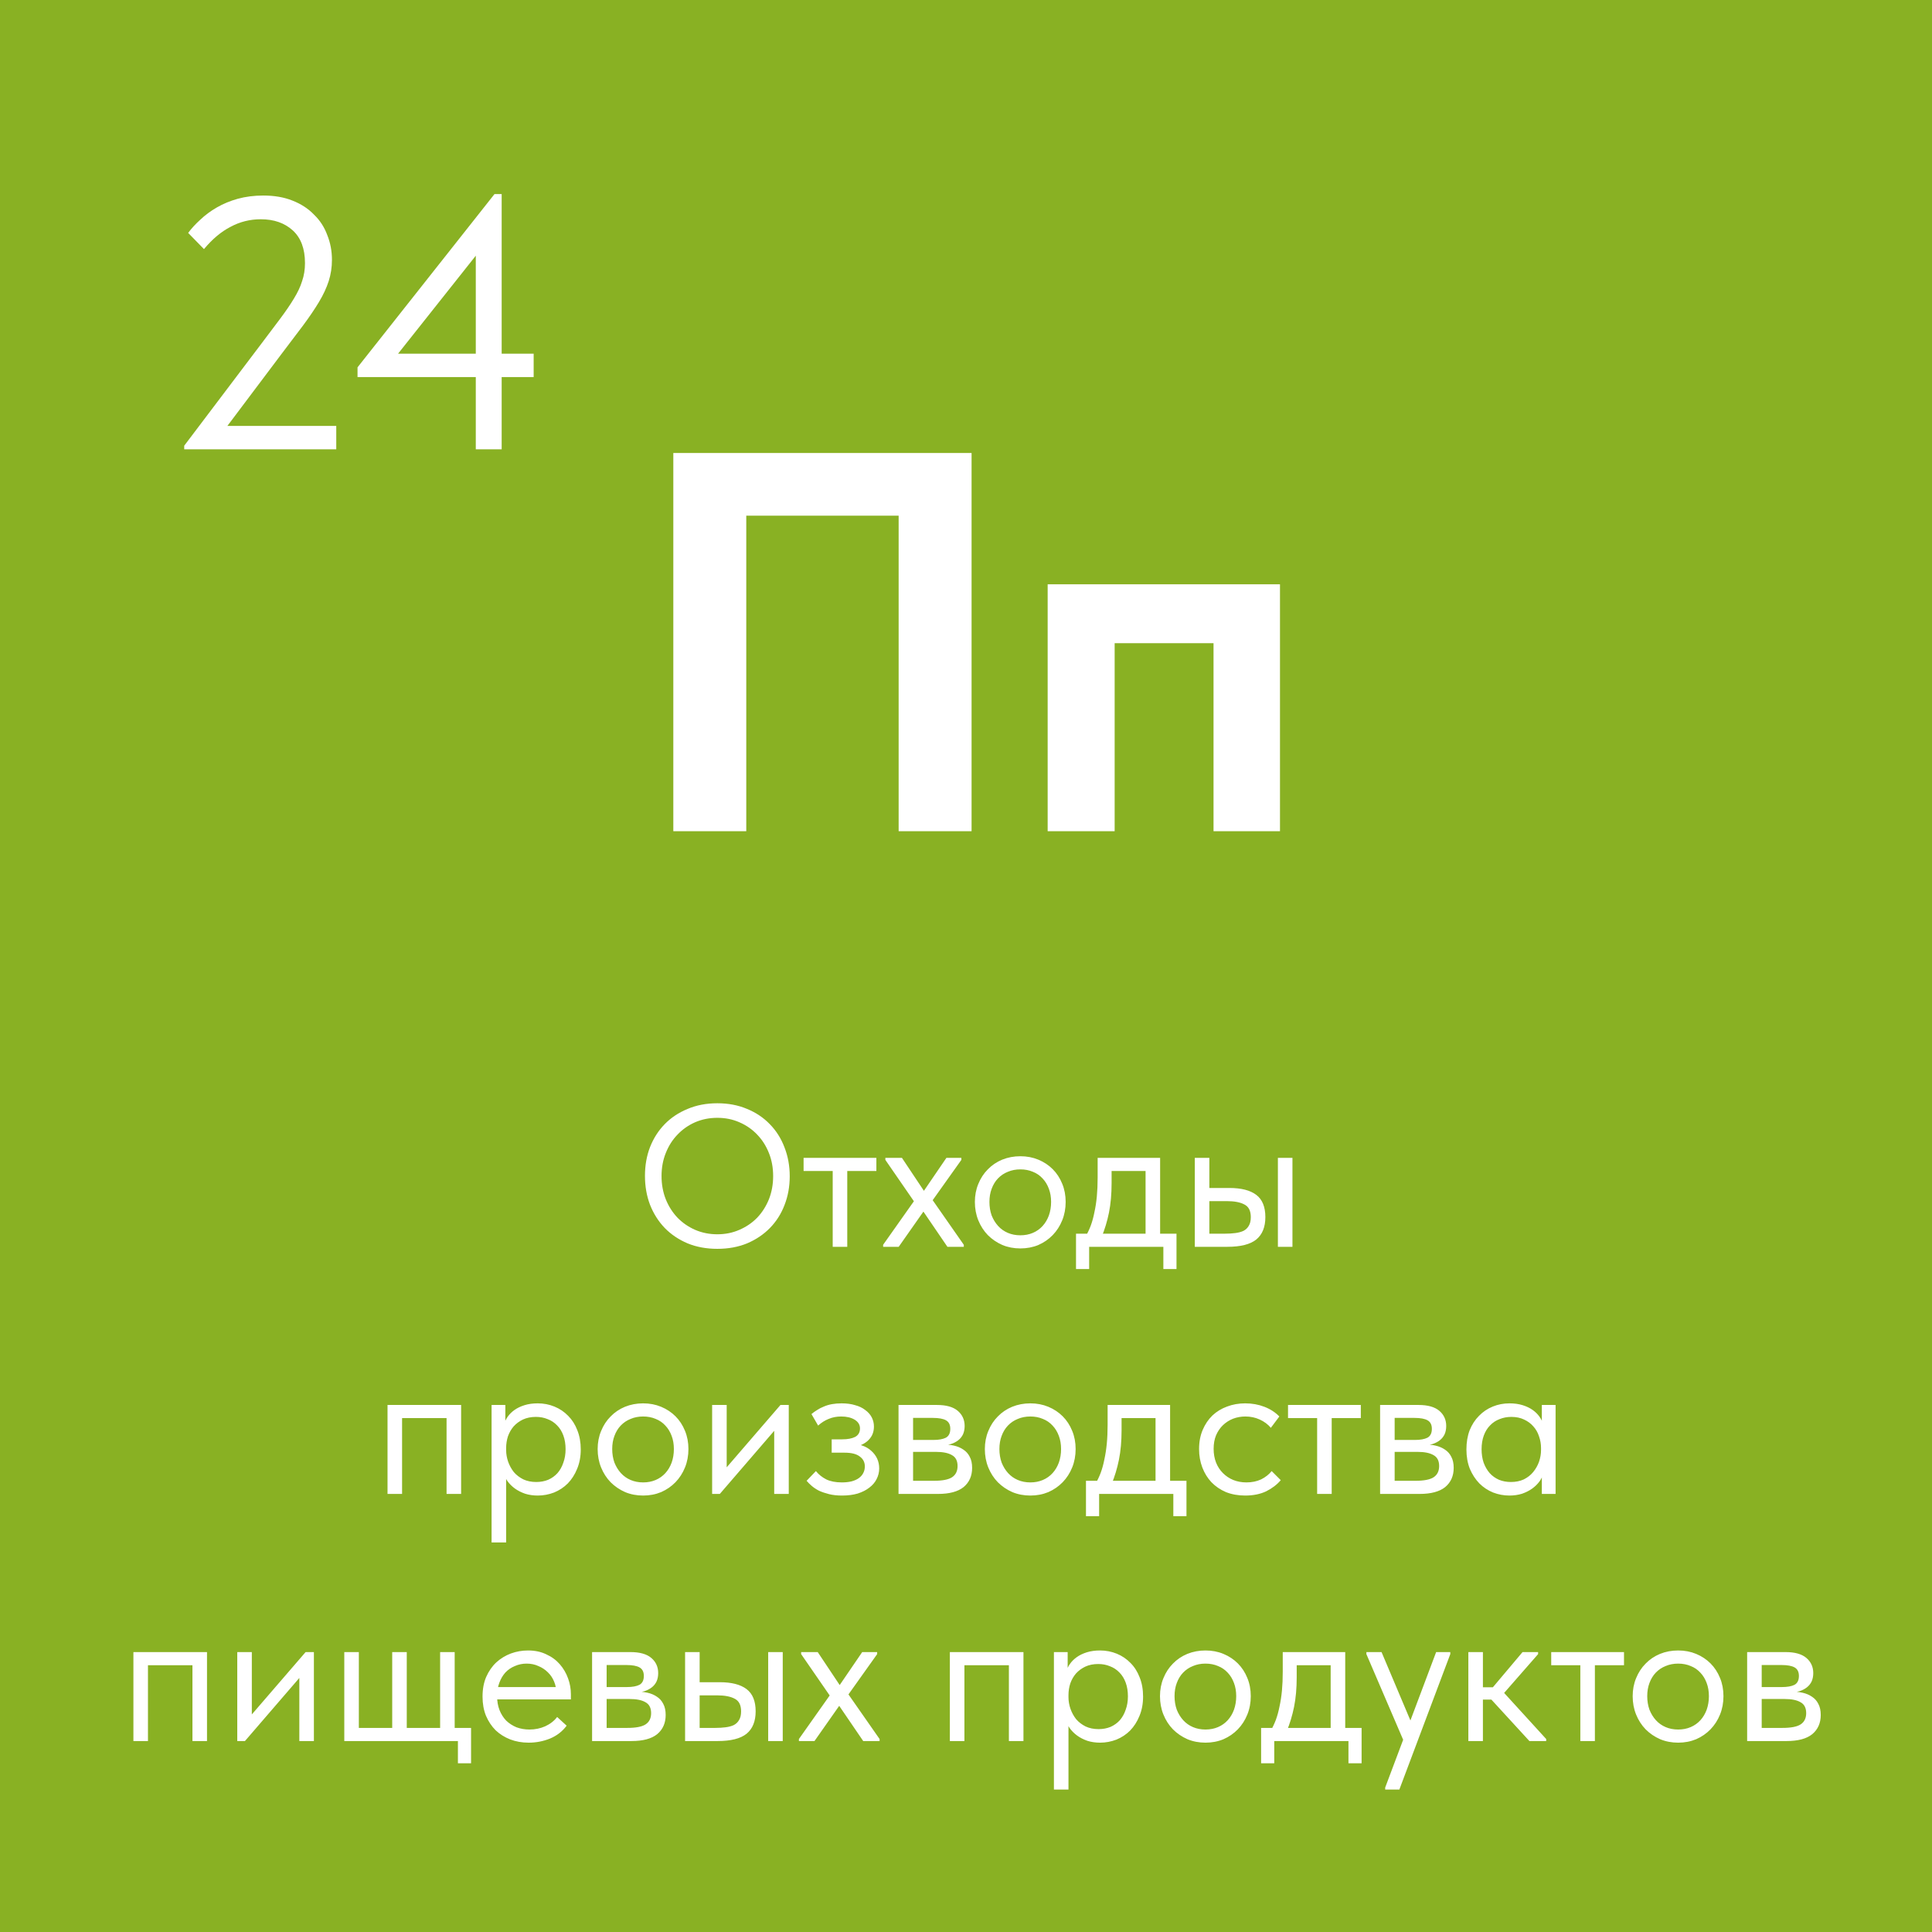
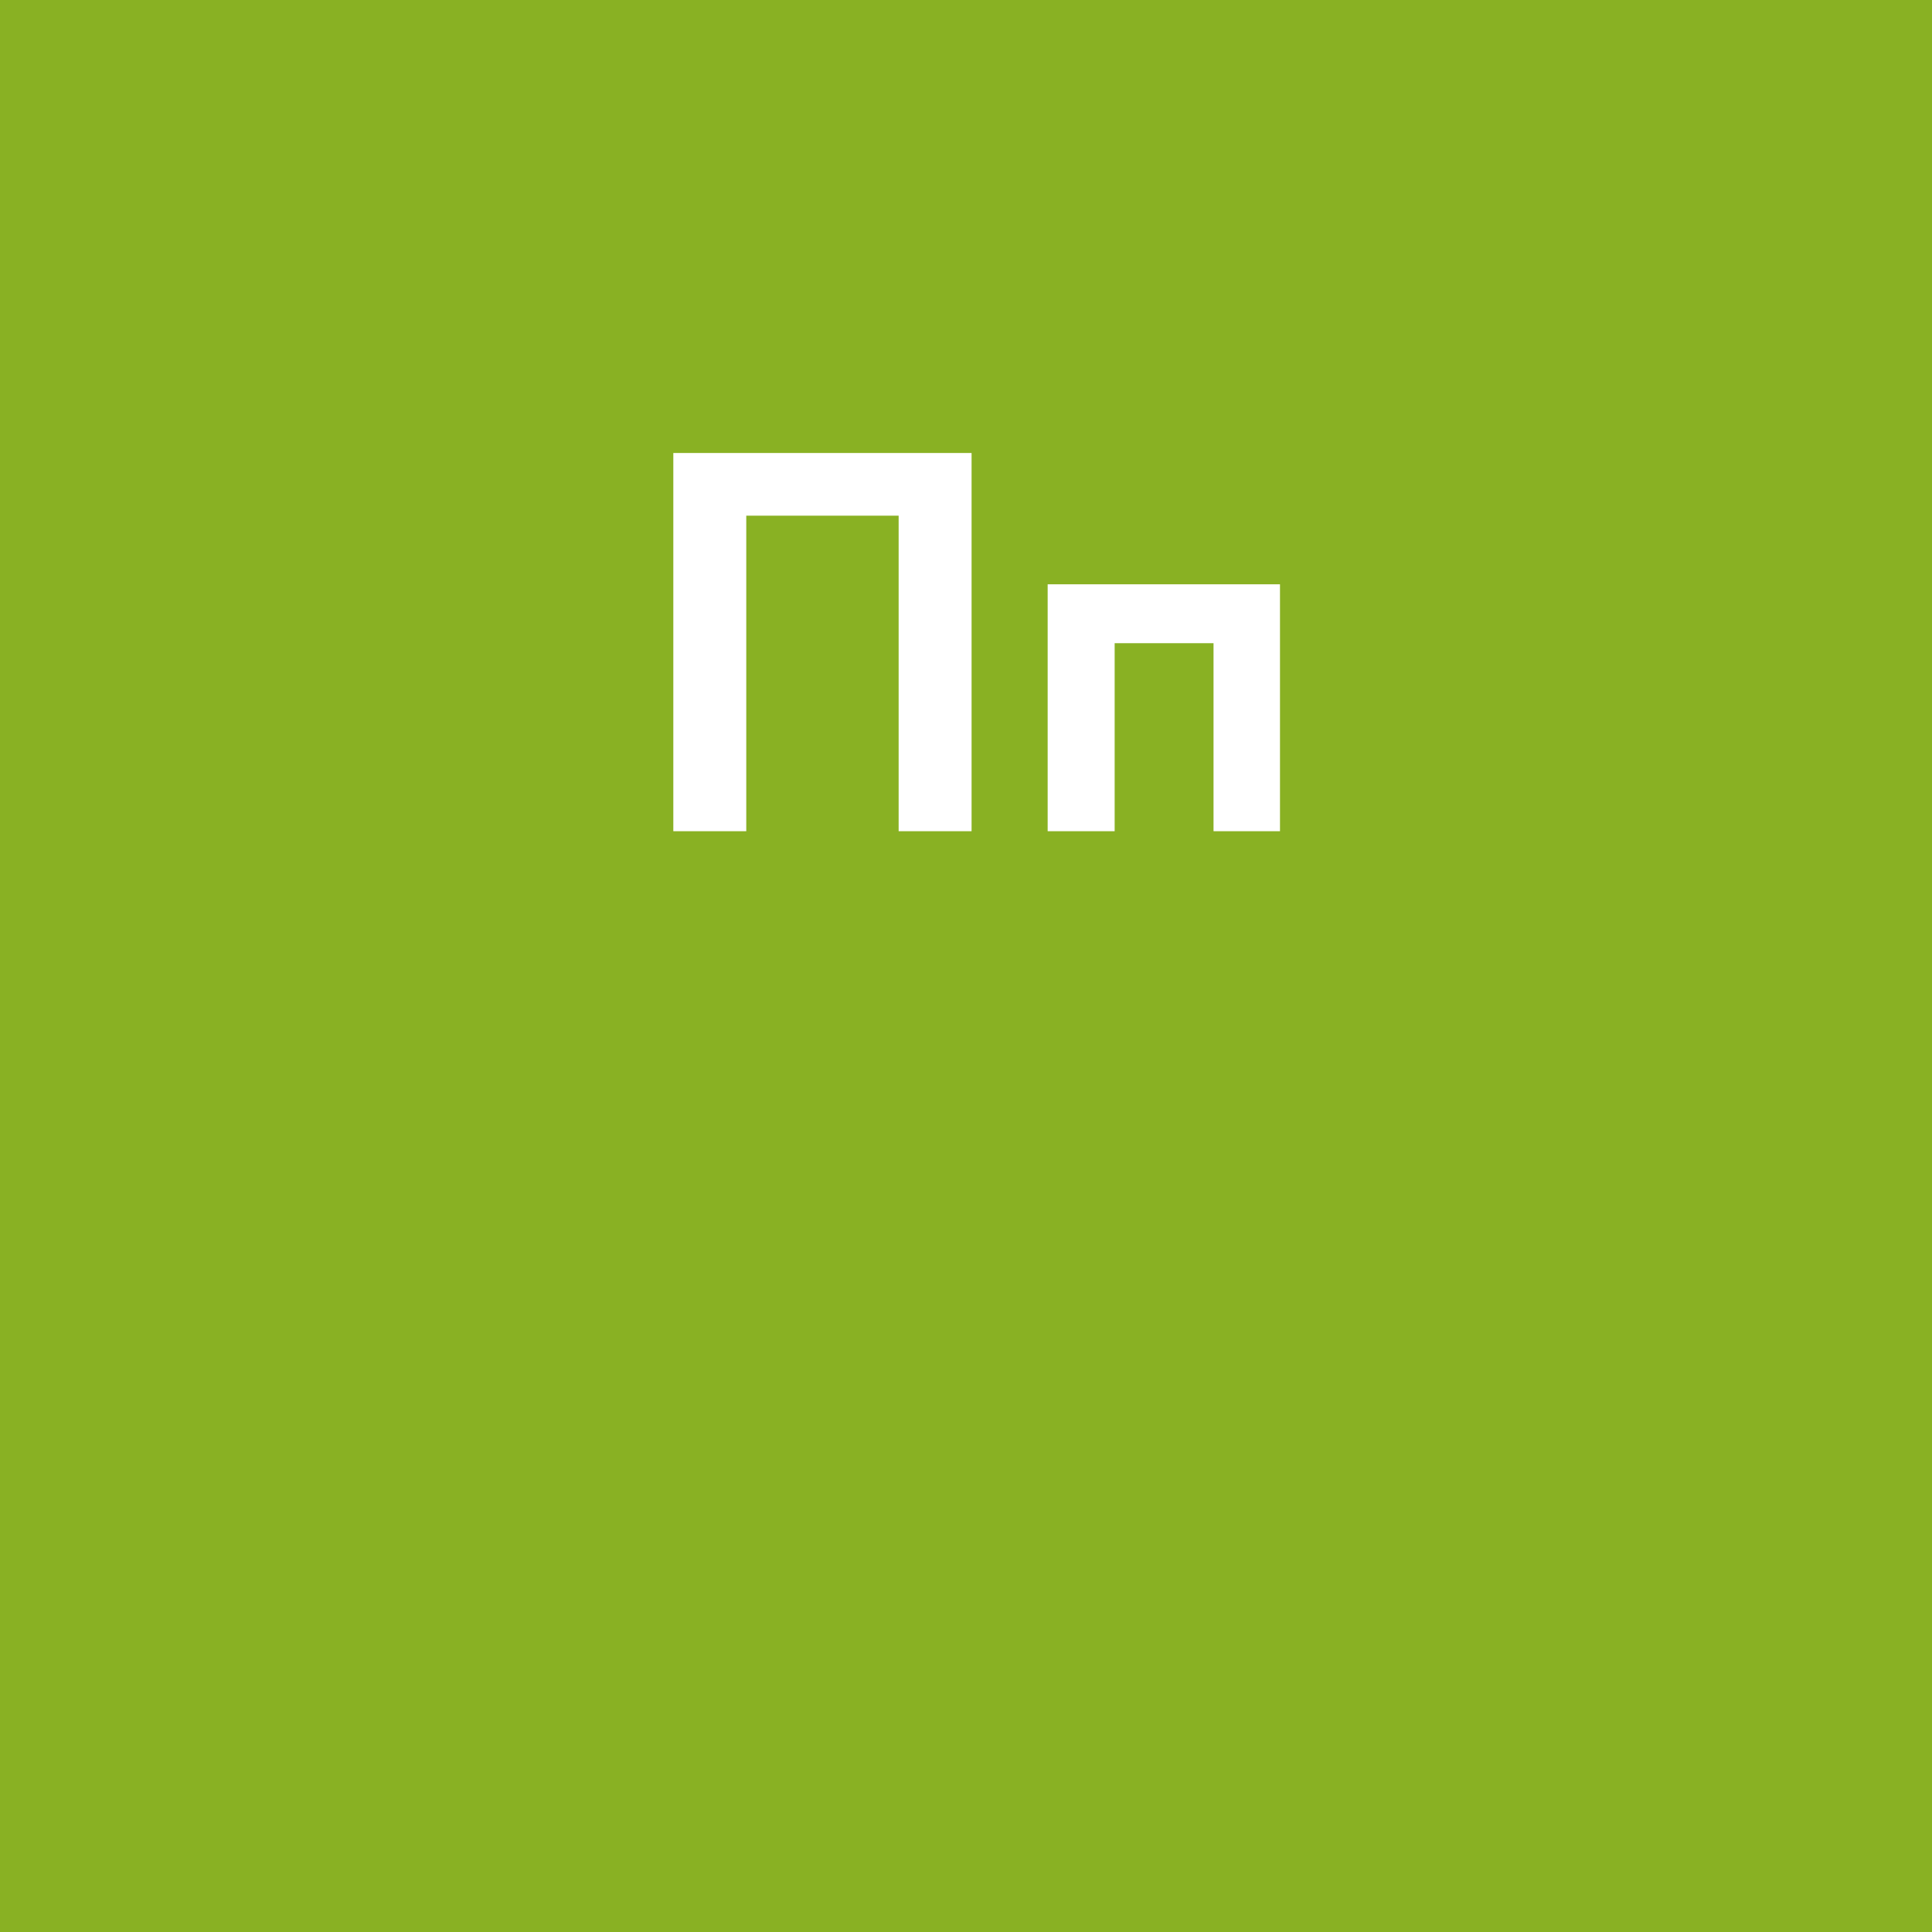
<svg xmlns="http://www.w3.org/2000/svg" width="172" height="172" viewBox="0 0 172 172" fill="none">
  <rect width="172" height="172" fill="#89B123" />
  <path d="M59.944 74V40.329H86.496V74H80.003V45.909H66.438V74H59.944ZM99.234 74H93.27V52.018H113.953V74H108.037V57.261H99.234V74Z" fill="white" />
-   <path d="M63.863 109.884C64.571 109.884 65.225 109.752 65.825 109.488C66.437 109.224 66.965 108.864 67.409 108.408C67.853 107.94 68.201 107.394 68.453 106.77C68.705 106.134 68.831 105.444 68.831 104.7C68.831 103.956 68.705 103.272 68.453 102.648C68.201 102.012 67.853 101.466 67.409 101.01C66.965 100.542 66.437 100.176 65.825 99.912C65.225 99.648 64.571 99.516 63.863 99.516C63.155 99.516 62.495 99.648 61.883 99.912C61.283 100.176 60.761 100.542 60.317 101.01C59.873 101.466 59.525 102.012 59.273 102.648C59.021 103.272 58.895 103.956 58.895 104.7C58.895 105.444 59.021 106.134 59.273 106.77C59.525 107.394 59.873 107.94 60.317 108.408C60.761 108.864 61.283 109.224 61.883 109.488C62.495 109.752 63.155 109.884 63.863 109.884ZM63.863 111.18C62.891 111.18 62.009 111.018 61.217 110.694C60.425 110.358 59.747 109.902 59.183 109.326C58.619 108.738 58.181 108.048 57.869 107.256C57.569 106.464 57.419 105.606 57.419 104.682C57.419 103.758 57.569 102.906 57.869 102.126C58.181 101.334 58.619 100.65 59.183 100.074C59.747 99.498 60.425 99.048 61.217 98.724C62.009 98.388 62.891 98.22 63.863 98.22C64.835 98.22 65.717 98.388 66.509 98.724C67.301 99.048 67.979 99.504 68.543 100.092C69.107 100.668 69.539 101.352 69.839 102.144C70.151 102.936 70.307 103.794 70.307 104.718C70.307 105.642 70.151 106.5 69.839 107.292C69.539 108.072 69.107 108.75 68.543 109.326C67.979 109.902 67.301 110.358 66.509 110.694C65.717 111.018 64.835 111.18 63.863 111.18ZM74.133 111V104.25H71.541V103.08H78.021V104.25H75.429V111H74.133ZM78.622 111V110.82L81.826 106.284V107.616L78.82 103.26V103.08H80.296L82.564 106.482H81.934L84.256 103.08H85.588V103.26L82.564 107.508V106.176L85.804 110.82V111H84.346L81.916 107.436H82.51L80.008 111H78.622ZM90.84 111.144C90.264 111.144 89.73 111.042 89.238 110.838C88.746 110.622 88.314 110.328 87.942 109.956C87.582 109.584 87.3 109.146 87.096 108.642C86.892 108.138 86.79 107.592 86.79 107.004C86.79 106.428 86.892 105.894 87.096 105.402C87.3 104.898 87.582 104.466 87.942 104.106C88.302 103.734 88.728 103.446 89.22 103.242C89.724 103.038 90.264 102.936 90.84 102.936C91.416 102.936 91.95 103.038 92.442 103.242C92.934 103.446 93.36 103.728 93.72 104.088C94.08 104.448 94.362 104.88 94.566 105.384C94.77 105.876 94.872 106.416 94.872 107.004C94.872 107.592 94.77 108.138 94.566 108.642C94.362 109.146 94.08 109.584 93.72 109.956C93.36 110.328 92.934 110.622 92.442 110.838C91.95 111.042 91.416 111.144 90.84 111.144ZM90.84 109.974C91.248 109.974 91.62 109.902 91.956 109.758C92.292 109.614 92.58 109.41 92.82 109.146C93.06 108.882 93.246 108.57 93.378 108.21C93.51 107.838 93.576 107.436 93.576 107.004C93.576 106.572 93.51 106.182 93.378 105.834C93.246 105.474 93.06 105.168 92.82 104.916C92.58 104.652 92.292 104.454 91.956 104.322C91.62 104.178 91.248 104.106 90.84 104.106C90.432 104.106 90.06 104.178 89.724 104.322C89.388 104.454 89.094 104.652 88.842 104.916C88.602 105.168 88.416 105.474 88.284 105.834C88.152 106.182 88.086 106.572 88.086 107.004C88.086 107.436 88.152 107.838 88.284 108.21C88.428 108.57 88.62 108.882 88.86 109.146C89.1 109.41 89.388 109.614 89.724 109.758C90.06 109.902 90.432 109.974 90.84 109.974ZM96.64 110.1C96.82 109.788 96.976 109.458 97.108 109.11C97.24 108.75 97.348 108.354 97.432 107.922C97.528 107.49 97.6 107.022 97.648 106.518C97.696 106.002 97.72 105.438 97.72 104.826V103.08H103.282V110.1H101.986V103.782L102.724 104.25H98.332L98.962 103.782V105.33C98.962 106.302 98.884 107.178 98.728 107.958C98.572 108.726 98.35 109.458 98.062 110.154L96.64 110.1ZM95.794 112.98V109.83H104.74V112.98H103.57V111H96.964V112.98H95.794ZM109.447 105.762C110.503 105.762 111.301 105.966 111.841 106.374C112.381 106.782 112.651 107.442 112.651 108.354C112.651 109.242 112.381 109.908 111.841 110.352C111.301 110.784 110.443 111 109.267 111H106.369V103.08H107.665V105.762H109.447ZM113.767 111V103.08H115.063V111H113.767ZM109.069 109.83C109.393 109.83 109.693 109.812 109.969 109.776C110.257 109.74 110.503 109.674 110.707 109.578C110.911 109.47 111.067 109.32 111.175 109.128C111.295 108.936 111.355 108.678 111.355 108.354C111.355 107.802 111.169 107.43 110.797 107.238C110.425 107.034 109.897 106.932 109.213 106.932H107.665V109.83H109.069ZM34.5 133V125.08H41.052V133H39.756V126.25H35.796V133H34.5ZM45.06 137.32H43.764V127.438V127.312V125.08H44.989V127.312L45.06 127.438V130.768V131.002V137.32ZM47.868 133.144C47.472 133.144 47.1 133.09 46.752 132.982C46.404 132.862 46.099 132.706 45.834 132.514C45.571 132.322 45.349 132.1 45.169 131.848C44.989 131.584 44.868 131.302 44.809 131.002V129.094H45.06C45.06 129.442 45.12 129.79 45.24 130.138C45.361 130.474 45.529 130.78 45.745 131.056C45.972 131.32 46.255 131.536 46.59 131.704C46.926 131.86 47.31 131.938 47.742 131.938C48.127 131.938 48.48 131.872 48.804 131.74C49.129 131.596 49.404 131.398 49.633 131.146C49.861 130.882 50.035 130.57 50.154 130.21C50.286 129.85 50.352 129.454 50.352 129.022C50.352 128.566 50.286 128.158 50.154 127.798C50.023 127.438 49.837 127.138 49.596 126.898C49.356 126.646 49.075 126.46 48.751 126.34C48.438 126.208 48.09 126.142 47.706 126.142C47.275 126.142 46.891 126.22 46.554 126.376C46.23 126.532 45.955 126.736 45.727 126.988C45.511 127.24 45.343 127.534 45.222 127.87C45.114 128.206 45.06 128.554 45.06 128.914H44.898V126.79C44.934 126.574 45.031 126.358 45.187 126.142C45.343 125.914 45.547 125.71 45.798 125.53C46.05 125.35 46.35 125.206 46.699 125.098C47.047 124.99 47.437 124.936 47.868 124.936C48.397 124.936 48.895 125.032 49.362 125.224C49.831 125.416 50.239 125.692 50.587 126.052C50.934 126.4 51.205 126.826 51.397 127.33C51.6 127.834 51.703 128.404 51.703 129.04C51.703 129.676 51.594 130.252 51.379 130.768C51.175 131.272 50.898 131.704 50.55 132.064C50.203 132.412 49.794 132.682 49.327 132.874C48.858 133.054 48.373 133.144 47.868 133.144ZM57.257 133.144C56.681 133.144 56.147 133.042 55.655 132.838C55.163 132.622 54.731 132.328 54.359 131.956C53.999 131.584 53.717 131.146 53.513 130.642C53.309 130.138 53.207 129.592 53.207 129.004C53.207 128.428 53.309 127.894 53.513 127.402C53.717 126.898 53.999 126.466 54.359 126.106C54.719 125.734 55.145 125.446 55.637 125.242C56.141 125.038 56.681 124.936 57.257 124.936C57.833 124.936 58.367 125.038 58.859 125.242C59.351 125.446 59.777 125.728 60.137 126.088C60.497 126.448 60.779 126.88 60.983 127.384C61.187 127.876 61.289 128.416 61.289 129.004C61.289 129.592 61.187 130.138 60.983 130.642C60.779 131.146 60.497 131.584 60.137 131.956C59.777 132.328 59.351 132.622 58.859 132.838C58.367 133.042 57.833 133.144 57.257 133.144ZM57.257 131.974C57.665 131.974 58.037 131.902 58.373 131.758C58.709 131.614 58.997 131.41 59.237 131.146C59.477 130.882 59.663 130.57 59.795 130.21C59.927 129.838 59.993 129.436 59.993 129.004C59.993 128.572 59.927 128.182 59.795 127.834C59.663 127.474 59.477 127.168 59.237 126.916C58.997 126.652 58.709 126.454 58.373 126.322C58.037 126.178 57.665 126.106 57.257 126.106C56.849 126.106 56.477 126.178 56.141 126.322C55.805 126.454 55.511 126.652 55.259 126.916C55.019 127.168 54.833 127.474 54.701 127.834C54.569 128.182 54.503 128.572 54.503 129.004C54.503 129.436 54.569 129.838 54.701 130.21C54.845 130.57 55.037 130.882 55.277 131.146C55.517 131.41 55.805 131.614 56.141 131.758C56.477 131.902 56.849 131.974 57.257 131.974ZM63.399 133V125.08H64.695V131.416L63.939 131.506L69.483 125.08H70.221V133H68.925V126.574L69.699 126.484L64.083 133H63.399ZM74.96 133.144C74.528 133.144 74.144 133.102 73.808 133.018C73.472 132.934 73.172 132.832 72.908 132.712C72.656 132.58 72.44 132.436 72.26 132.28C72.08 132.124 71.93 131.974 71.81 131.83L72.638 130.966C72.878 131.266 73.184 131.512 73.556 131.704C73.928 131.884 74.39 131.974 74.942 131.974C75.266 131.974 75.554 131.944 75.806 131.884C76.07 131.812 76.286 131.716 76.454 131.596C76.634 131.464 76.766 131.314 76.85 131.146C76.946 130.966 76.994 130.768 76.994 130.552C76.994 130.18 76.844 129.886 76.544 129.67C76.256 129.442 75.806 129.328 75.194 129.328H74.042V128.14H74.978C75.458 128.14 75.842 128.068 76.13 127.924C76.418 127.768 76.562 127.516 76.562 127.168C76.562 126.844 76.406 126.586 76.094 126.394C75.782 126.202 75.38 126.106 74.888 126.106C74.48 126.106 74.108 126.178 73.772 126.322C73.436 126.454 73.124 126.652 72.836 126.916L72.242 125.89C72.398 125.758 72.566 125.638 72.746 125.53C72.926 125.41 73.124 125.308 73.34 125.224C73.556 125.128 73.796 125.056 74.06 125.008C74.324 124.96 74.612 124.936 74.924 124.936C75.38 124.936 75.782 124.99 76.13 125.098C76.49 125.194 76.79 125.338 77.03 125.53C77.282 125.71 77.474 125.926 77.606 126.178C77.738 126.43 77.804 126.706 77.804 127.006C77.804 127.282 77.75 127.534 77.642 127.762C77.534 127.978 77.378 128.17 77.174 128.338C76.982 128.494 76.748 128.62 76.472 128.716C76.208 128.8 75.914 128.842 75.59 128.842V128.518C76.442 128.518 77.102 128.734 77.57 129.166C78.038 129.586 78.272 130.108 78.272 130.732C78.272 131.068 78.194 131.386 78.038 131.686C77.894 131.974 77.678 132.226 77.39 132.442C77.114 132.658 76.772 132.832 76.364 132.964C75.956 133.084 75.488 133.144 74.96 133.144ZM79.993 133V125.08H83.413C84.241 125.08 84.859 125.254 85.267 125.602C85.675 125.95 85.879 126.4 85.879 126.952C85.879 127.228 85.831 127.474 85.735 127.69C85.639 127.894 85.501 128.068 85.321 128.212C85.141 128.356 84.925 128.47 84.673 128.554C84.433 128.626 84.163 128.662 83.863 128.662V128.59C84.247 128.59 84.601 128.626 84.925 128.698C85.249 128.77 85.531 128.89 85.771 129.058C86.011 129.214 86.197 129.424 86.329 129.688C86.473 129.952 86.545 130.282 86.545 130.678C86.545 131.398 86.293 131.968 85.789 132.388C85.285 132.796 84.523 133 83.503 133H79.993ZM81.289 132.136L81.127 131.83H83.143C83.887 131.83 84.421 131.728 84.745 131.524C85.081 131.308 85.249 130.972 85.249 130.516C85.249 130.048 85.081 129.724 84.745 129.544C84.421 129.352 83.947 129.256 83.323 129.256H81.127V128.194H83.089C83.569 128.194 83.941 128.128 84.205 127.996C84.469 127.852 84.601 127.588 84.601 127.204C84.601 126.844 84.475 126.592 84.223 126.448C83.971 126.304 83.581 126.232 83.053 126.232H81.127L81.289 125.8V132.136ZM91.728 133.144C91.152 133.144 90.618 133.042 90.126 132.838C89.634 132.622 89.202 132.328 88.83 131.956C88.47 131.584 88.188 131.146 87.984 130.642C87.78 130.138 87.678 129.592 87.678 129.004C87.678 128.428 87.78 127.894 87.984 127.402C88.188 126.898 88.47 126.466 88.83 126.106C89.19 125.734 89.616 125.446 90.108 125.242C90.612 125.038 91.152 124.936 91.728 124.936C92.304 124.936 92.838 125.038 93.33 125.242C93.822 125.446 94.248 125.728 94.608 126.088C94.968 126.448 95.25 126.88 95.454 127.384C95.658 127.876 95.76 128.416 95.76 129.004C95.76 129.592 95.658 130.138 95.454 130.642C95.25 131.146 94.968 131.584 94.608 131.956C94.248 132.328 93.822 132.622 93.33 132.838C92.838 133.042 92.304 133.144 91.728 133.144ZM91.728 131.974C92.136 131.974 92.508 131.902 92.844 131.758C93.18 131.614 93.468 131.41 93.708 131.146C93.948 130.882 94.134 130.57 94.266 130.21C94.398 129.838 94.464 129.436 94.464 129.004C94.464 128.572 94.398 128.182 94.266 127.834C94.134 127.474 93.948 127.168 93.708 126.916C93.468 126.652 93.18 126.454 92.844 126.322C92.508 126.178 92.136 126.106 91.728 126.106C91.32 126.106 90.948 126.178 90.612 126.322C90.276 126.454 89.982 126.652 89.73 126.916C89.49 127.168 89.304 127.474 89.172 127.834C89.04 128.182 88.974 128.572 88.974 129.004C88.974 129.436 89.04 129.838 89.172 130.21C89.316 130.57 89.508 130.882 89.748 131.146C89.988 131.41 90.276 131.614 90.612 131.758C90.948 131.902 91.32 131.974 91.728 131.974ZM97.528 132.1C97.707 131.788 97.864 131.458 97.996 131.11C98.127 130.75 98.236 130.354 98.32 129.922C98.415 129.49 98.487 129.022 98.535 128.518C98.584 128.002 98.608 127.438 98.608 126.826V125.08H104.17V132.1H102.874V125.782L103.612 126.25H99.219L99.85 125.782V127.33C99.85 128.302 99.772 129.178 99.615 129.958C99.46 130.726 99.237 131.458 98.95 132.154L97.528 132.1ZM96.681 134.98V131.83H105.628V134.98H104.458V133H97.852V134.98H96.681ZM110.854 133.144C110.23 133.144 109.66 133.042 109.144 132.838C108.64 132.622 108.208 132.328 107.848 131.956C107.5 131.584 107.23 131.146 107.038 130.642C106.846 130.138 106.75 129.592 106.75 129.004C106.75 128.368 106.858 127.798 107.074 127.294C107.29 126.79 107.578 126.364 107.938 126.016C108.31 125.668 108.742 125.404 109.234 125.224C109.738 125.032 110.278 124.936 110.854 124.936C111.466 124.936 112.036 125.038 112.564 125.242C113.092 125.446 113.536 125.734 113.896 126.106L113.14 127.114C112.876 126.802 112.546 126.556 112.15 126.376C111.754 126.196 111.328 126.106 110.872 126.106C110.488 126.106 110.122 126.172 109.774 126.304C109.438 126.436 109.138 126.628 108.874 126.88C108.622 127.12 108.418 127.42 108.262 127.78C108.118 128.128 108.046 128.53 108.046 128.986C108.046 129.43 108.118 129.838 108.262 130.21C108.406 130.57 108.61 130.882 108.874 131.146C109.138 131.41 109.444 131.614 109.792 131.758C110.152 131.902 110.542 131.974 110.962 131.974C111.454 131.974 111.892 131.884 112.276 131.704C112.66 131.512 112.972 131.266 113.212 130.966L114.022 131.776C113.686 132.172 113.254 132.502 112.726 132.766C112.198 133.018 111.574 133.144 110.854 133.144ZM117.261 133V126.25H114.669V125.08H121.149V126.25H118.557V133H117.261ZM122.866 133V125.08H126.286C127.114 125.08 127.732 125.254 128.14 125.602C128.548 125.95 128.752 126.4 128.752 126.952C128.752 127.228 128.704 127.474 128.608 127.69C128.512 127.894 128.374 128.068 128.194 128.212C128.014 128.356 127.798 128.47 127.546 128.554C127.306 128.626 127.036 128.662 126.736 128.662V128.59C127.12 128.59 127.474 128.626 127.798 128.698C128.122 128.77 128.404 128.89 128.644 129.058C128.884 129.214 129.07 129.424 129.202 129.688C129.346 129.952 129.418 130.282 129.418 130.678C129.418 131.398 129.166 131.968 128.662 132.388C128.158 132.796 127.396 133 126.376 133H122.866ZM124.162 132.136L124 131.83H126.016C126.76 131.83 127.294 131.728 127.618 131.524C127.954 131.308 128.122 130.972 128.122 130.516C128.122 130.048 127.954 129.724 127.618 129.544C127.294 129.352 126.82 129.256 126.196 129.256H124V128.194H125.962C126.442 128.194 126.814 128.128 127.078 127.996C127.342 127.852 127.474 127.588 127.474 127.204C127.474 126.844 127.348 126.592 127.096 126.448C126.844 126.304 126.454 126.232 125.926 126.232H124L124.162 125.8V132.136ZM137.265 133V131.002L137.193 130.732V127.438L137.265 127.312V125.08H138.489V127.312V127.438V133H137.265ZM134.385 133.144C133.881 133.144 133.395 133.054 132.927 132.874C132.459 132.682 132.051 132.412 131.703 132.064C131.355 131.704 131.073 131.272 130.857 130.768C130.653 130.252 130.551 129.676 130.551 129.04C130.551 128.404 130.647 127.834 130.839 127.33C131.043 126.826 131.319 126.4 131.667 126.052C132.015 125.692 132.423 125.416 132.891 125.224C133.359 125.032 133.857 124.936 134.385 124.936C134.817 124.936 135.207 124.99 135.555 125.098C135.903 125.206 136.203 125.35 136.455 125.53C136.707 125.71 136.911 125.914 137.067 126.142C137.223 126.358 137.319 126.574 137.355 126.79V128.914H137.193C137.193 128.554 137.133 128.206 137.013 127.87C136.905 127.534 136.737 127.24 136.509 126.988C136.293 126.736 136.017 126.532 135.681 126.376C135.357 126.22 134.979 126.142 134.547 126.142C134.175 126.142 133.827 126.208 133.503 126.34C133.179 126.46 132.897 126.646 132.657 126.898C132.417 127.138 132.231 127.438 132.099 127.798C131.967 128.158 131.901 128.566 131.901 129.022C131.901 129.454 131.961 129.85 132.081 130.21C132.213 130.57 132.393 130.882 132.621 131.146C132.849 131.398 133.125 131.596 133.449 131.74C133.773 131.872 134.127 131.938 134.511 131.938C134.943 131.938 135.327 131.86 135.663 131.704C135.999 131.536 136.275 131.32 136.491 131.056C136.719 130.78 136.893 130.474 137.013 130.138C137.133 129.79 137.193 129.442 137.193 129.094H137.445V131.002C137.385 131.302 137.265 131.584 137.085 131.848C136.905 132.1 136.683 132.322 136.419 132.514C136.155 132.706 135.849 132.862 135.501 132.982C135.153 133.09 134.781 133.144 134.385 133.144ZM11.877 155V147.08H18.429V155H17.133V148.25H13.173V155H11.877ZM21.123 155V147.08H22.419V153.416L21.663 153.506L27.207 147.08H27.945V155H26.649V148.574L27.423 148.484L21.807 155H21.123ZM40.767 156.98V155H30.651V147.08H31.947V153.83H34.917V147.08H36.213V153.83H39.183V147.08H40.479V153.83H41.937V156.98H40.767ZM47.063 155.144C46.475 155.144 45.929 155.048 45.425 154.856C44.933 154.664 44.501 154.394 44.129 154.046C43.769 153.686 43.481 153.254 43.265 152.75C43.061 152.246 42.959 151.676 42.959 151.04C42.959 150.38 43.067 149.798 43.283 149.294C43.511 148.778 43.811 148.346 44.183 147.998C44.567 147.65 44.999 147.386 45.479 147.206C45.971 147.026 46.481 146.936 47.009 146.936C47.621 146.936 48.161 147.05 48.629 147.278C49.109 147.494 49.511 147.788 49.835 148.16C50.159 148.532 50.405 148.952 50.573 149.42C50.741 149.876 50.825 150.35 50.825 150.842V151.292H43.823V150.194H50.267L49.529 151.13V150.734C49.529 150.362 49.463 150.02 49.331 149.708C49.199 149.384 49.013 149.108 48.773 148.88C48.533 148.64 48.251 148.454 47.927 148.322C47.615 148.178 47.267 148.106 46.883 148.106C46.511 148.106 46.163 148.178 45.839 148.322C45.515 148.454 45.233 148.646 44.993 148.898C44.765 149.15 44.585 149.456 44.453 149.816C44.321 150.164 44.255 150.56 44.255 151.004C44.255 151.46 44.327 151.874 44.471 152.246C44.615 152.606 44.813 152.918 45.065 153.182C45.329 153.434 45.635 153.632 45.983 153.776C46.343 153.908 46.727 153.974 47.135 153.974C47.639 153.974 48.107 153.878 48.539 153.686C48.983 153.482 49.337 153.206 49.601 152.858L50.447 153.632C50.063 154.148 49.565 154.532 48.953 154.784C48.353 155.024 47.723 155.144 47.063 155.144ZM52.711 155V147.08H56.131C56.959 147.08 57.577 147.254 57.985 147.602C58.393 147.95 58.597 148.4 58.597 148.952C58.597 149.228 58.549 149.474 58.453 149.69C58.357 149.894 58.219 150.068 58.039 150.212C57.859 150.356 57.643 150.47 57.391 150.554C57.151 150.626 56.881 150.662 56.581 150.662V150.59C56.965 150.59 57.319 150.626 57.643 150.698C57.967 150.77 58.249 150.89 58.489 151.058C58.729 151.214 58.915 151.424 59.047 151.688C59.191 151.952 59.263 152.282 59.263 152.678C59.263 153.398 59.011 153.968 58.507 154.388C58.003 154.796 57.241 155 56.221 155H52.711ZM54.007 154.136L53.845 153.83H55.861C56.605 153.83 57.139 153.728 57.463 153.524C57.799 153.308 57.967 152.972 57.967 152.516C57.967 152.048 57.799 151.724 57.463 151.544C57.139 151.352 56.665 151.256 56.041 151.256H53.845V150.194H55.807C56.287 150.194 56.659 150.128 56.923 149.996C57.187 149.852 57.319 149.588 57.319 149.204C57.319 148.844 57.193 148.592 56.941 148.448C56.689 148.304 56.299 148.232 55.771 148.232H53.845L54.007 147.8V154.136ZM64.069 149.762C65.125 149.762 65.923 149.966 66.463 150.374C67.003 150.782 67.273 151.442 67.273 152.354C67.273 153.242 67.003 153.908 66.463 154.352C65.923 154.784 65.065 155 63.889 155H60.991V147.08H62.287V149.762H64.069ZM68.389 155V147.08H69.685V155H68.389ZM63.691 153.83C64.015 153.83 64.315 153.812 64.591 153.776C64.879 153.74 65.125 153.674 65.329 153.578C65.533 153.47 65.689 153.32 65.797 153.128C65.917 152.936 65.977 152.678 65.977 152.354C65.977 151.802 65.791 151.43 65.419 151.238C65.047 151.034 64.519 150.932 63.835 150.932H62.287V153.83H63.691ZM71.125 155V154.82L74.329 150.284V151.616L71.323 147.26V147.08H72.799L75.067 150.482H74.437L76.759 147.08H78.091V147.26L75.067 151.508V150.176L78.307 154.82V155H76.849L74.419 151.436H75.013L72.511 155H71.125ZM84.563 155V147.08H91.115V155H89.819V148.25H85.859V155H84.563ZM95.123 159.32H93.827V149.438V149.312V147.08H95.051V149.312L95.123 149.438V152.768V153.002V159.32ZM97.931 155.144C97.535 155.144 97.163 155.09 96.815 154.982C96.467 154.862 96.161 154.706 95.897 154.514C95.633 154.322 95.411 154.1 95.231 153.848C95.051 153.584 94.931 153.302 94.871 153.002V151.094H95.123C95.123 151.442 95.183 151.79 95.303 152.138C95.423 152.474 95.591 152.78 95.807 153.056C96.035 153.32 96.317 153.536 96.653 153.704C96.989 153.86 97.373 153.938 97.805 153.938C98.189 153.938 98.543 153.872 98.867 153.74C99.191 153.596 99.467 153.398 99.695 153.146C99.923 152.882 100.097 152.57 100.217 152.21C100.349 151.85 100.415 151.454 100.415 151.022C100.415 150.566 100.349 150.158 100.217 149.798C100.085 149.438 99.899 149.138 99.659 148.898C99.419 148.646 99.137 148.46 98.813 148.34C98.501 148.208 98.153 148.142 97.769 148.142C97.337 148.142 96.953 148.22 96.617 148.376C96.293 148.532 96.017 148.736 95.789 148.988C95.573 149.24 95.405 149.534 95.285 149.87C95.177 150.206 95.123 150.554 95.123 150.914H94.961V148.79C94.997 148.574 95.093 148.358 95.249 148.142C95.405 147.914 95.609 147.71 95.861 147.53C96.113 147.35 96.413 147.206 96.761 147.098C97.109 146.99 97.499 146.936 97.931 146.936C98.459 146.936 98.957 147.032 99.425 147.224C99.893 147.416 100.301 147.692 100.649 148.052C100.997 148.4 101.267 148.826 101.459 149.33C101.663 149.834 101.765 150.404 101.765 151.04C101.765 151.676 101.657 152.252 101.441 152.768C101.237 153.272 100.961 153.704 100.613 154.064C100.265 154.412 99.857 154.682 99.389 154.874C98.921 155.054 98.435 155.144 97.931 155.144ZM107.32 155.144C106.744 155.144 106.21 155.042 105.718 154.838C105.226 154.622 104.794 154.328 104.422 153.956C104.062 153.584 103.78 153.146 103.576 152.642C103.372 152.138 103.27 151.592 103.27 151.004C103.27 150.428 103.372 149.894 103.576 149.402C103.78 148.898 104.062 148.466 104.422 148.106C104.782 147.734 105.208 147.446 105.7 147.242C106.204 147.038 106.744 146.936 107.32 146.936C107.896 146.936 108.43 147.038 108.922 147.242C109.414 147.446 109.84 147.728 110.2 148.088C110.56 148.448 110.842 148.88 111.046 149.384C111.25 149.876 111.352 150.416 111.352 151.004C111.352 151.592 111.25 152.138 111.046 152.642C110.842 153.146 110.56 153.584 110.2 153.956C109.84 154.328 109.414 154.622 108.922 154.838C108.43 155.042 107.896 155.144 107.32 155.144ZM107.32 153.974C107.728 153.974 108.1 153.902 108.436 153.758C108.772 153.614 109.06 153.41 109.3 153.146C109.54 152.882 109.726 152.57 109.858 152.21C109.99 151.838 110.056 151.436 110.056 151.004C110.056 150.572 109.99 150.182 109.858 149.834C109.726 149.474 109.54 149.168 109.3 148.916C109.06 148.652 108.772 148.454 108.436 148.322C108.1 148.178 107.728 148.106 107.32 148.106C106.912 148.106 106.54 148.178 106.204 148.322C105.868 148.454 105.574 148.652 105.322 148.916C105.082 149.168 104.896 149.474 104.764 149.834C104.632 150.182 104.566 150.572 104.566 151.004C104.566 151.436 104.632 151.838 104.764 152.21C104.908 152.57 105.1 152.882 105.34 153.146C105.58 153.41 105.868 153.614 106.204 153.758C106.54 153.902 106.912 153.974 107.32 153.974ZM113.119 154.1C113.299 153.788 113.455 153.458 113.587 153.11C113.719 152.75 113.827 152.354 113.911 151.922C114.007 151.49 114.079 151.022 114.127 150.518C114.175 150.002 114.199 149.438 114.199 148.826V147.08H119.761V154.1H118.465V147.782L119.203 148.25H114.811L115.441 147.782V149.33C115.441 150.302 115.363 151.178 115.207 151.958C115.051 152.726 114.829 153.458 114.541 154.154L113.119 154.1ZM112.273 156.98V153.83H121.219V156.98H120.049V155H113.443V156.98H112.273ZM123.319 159.32V159.14L127.855 147.08H129.115V147.26L124.579 159.32H123.319ZM125.083 155.27L121.645 147.26V147.08H122.995L125.731 153.56L125.083 155.27ZM136.159 155L132.361 150.86L135.547 147.08H136.933V147.26L133.909 150.716L137.653 154.82V155H136.159ZM131.155 151.31V150.212H133.027V151.31H131.155ZM130.723 155V153.002V152.732V149.438V149.312V147.08H132.019V149.312V149.438V155H130.723ZM140.692 155V148.25H138.1V147.08H144.58V148.25H141.988V155H140.692ZM149.402 155.144C148.826 155.144 148.292 155.042 147.8 154.838C147.308 154.622 146.876 154.328 146.504 153.956C146.144 153.584 145.862 153.146 145.658 152.642C145.454 152.138 145.352 151.592 145.352 151.004C145.352 150.428 145.454 149.894 145.658 149.402C145.862 148.898 146.144 148.466 146.504 148.106C146.864 147.734 147.29 147.446 147.782 147.242C148.286 147.038 148.826 146.936 149.402 146.936C149.978 146.936 150.512 147.038 151.004 147.242C151.496 147.446 151.922 147.728 152.282 148.088C152.642 148.448 152.924 148.88 153.128 149.384C153.332 149.876 153.434 150.416 153.434 151.004C153.434 151.592 153.332 152.138 153.128 152.642C152.924 153.146 152.642 153.584 152.282 153.956C151.922 154.328 151.496 154.622 151.004 154.838C150.512 155.042 149.978 155.144 149.402 155.144ZM149.402 153.974C149.81 153.974 150.182 153.902 150.518 153.758C150.854 153.614 151.142 153.41 151.382 153.146C151.622 152.882 151.808 152.57 151.94 152.21C152.072 151.838 152.138 151.436 152.138 151.004C152.138 150.572 152.072 150.182 151.94 149.834C151.808 149.474 151.622 149.168 151.382 148.916C151.142 148.652 150.854 148.454 150.518 148.322C150.182 148.178 149.81 148.106 149.402 148.106C148.994 148.106 148.622 148.178 148.286 148.322C147.95 148.454 147.656 148.652 147.404 148.916C147.164 149.168 146.978 149.474 146.846 149.834C146.714 150.182 146.648 150.572 146.648 151.004C146.648 151.436 146.714 151.838 146.846 152.21C146.99 152.57 147.182 152.882 147.422 153.146C147.662 153.41 147.95 153.614 148.286 153.758C148.622 153.902 148.994 153.974 149.402 153.974ZM155.543 155V147.08H158.963C159.791 147.08 160.409 147.254 160.817 147.602C161.225 147.95 161.429 148.4 161.429 148.952C161.429 149.228 161.381 149.474 161.285 149.69C161.189 149.894 161.051 150.068 160.871 150.212C160.691 150.356 160.475 150.47 160.223 150.554C159.983 150.626 159.713 150.662 159.413 150.662V150.59C159.797 150.59 160.151 150.626 160.475 150.698C160.799 150.77 161.081 150.89 161.321 151.058C161.561 151.214 161.747 151.424 161.879 151.688C162.023 151.952 162.095 152.282 162.095 152.678C162.095 153.398 161.843 153.968 161.339 154.388C160.835 154.796 160.073 155 159.053 155H155.543ZM156.839 154.136L156.677 153.83H158.693C159.437 153.83 159.971 153.728 160.295 153.524C160.631 153.308 160.799 152.972 160.799 152.516C160.799 152.048 160.631 151.724 160.295 151.544C159.971 151.352 159.497 151.256 158.873 151.256H156.677V150.194H158.639C159.119 150.194 159.491 150.128 159.755 149.996C160.019 149.852 160.151 149.588 160.151 149.204C160.151 148.844 160.025 148.592 159.773 148.448C159.521 148.304 159.131 148.232 158.603 148.232H156.677L156.839 147.8V154.136Z" fill="white" />
-   <path d="M16.4 40V39.68L23.152 30.752C23.835 29.856 24.421 29.077 24.912 28.416C25.424 27.733 25.84 27.125 26.16 26.592C26.501 26.037 26.747 25.515 26.896 25.024C27.067 24.533 27.152 24 27.152 23.424C27.152 22.144 26.789 21.173 26.064 20.512C25.339 19.851 24.389 19.52 23.216 19.52C22.256 19.52 21.36 19.744 20.528 20.192C19.696 20.619 18.907 21.28 18.16 22.176L16.752 20.736C17.051 20.331 17.413 19.936 17.84 19.552C18.267 19.147 18.757 18.784 19.312 18.464C19.867 18.144 20.485 17.888 21.168 17.696C21.872 17.504 22.629 17.408 23.44 17.408C24.421 17.408 25.285 17.557 26.032 17.856C26.8 18.155 27.44 18.571 27.952 19.104C28.485 19.616 28.88 20.224 29.136 20.928C29.413 21.611 29.552 22.347 29.552 23.136C29.552 23.797 29.456 24.427 29.264 25.024C29.072 25.621 28.784 26.24 28.4 26.88C28.016 27.52 27.547 28.213 26.992 28.96C26.437 29.685 25.808 30.517 25.104 31.456L19.472 38.944L18.352 37.92H29.936V40H16.4ZM42.358 40V21.312H43.51L34.55 32.608L34.006 31.488H47.51V33.568H31.83V32.704L44.022 17.28H44.662V40H42.358Z" fill="white" />
</svg>